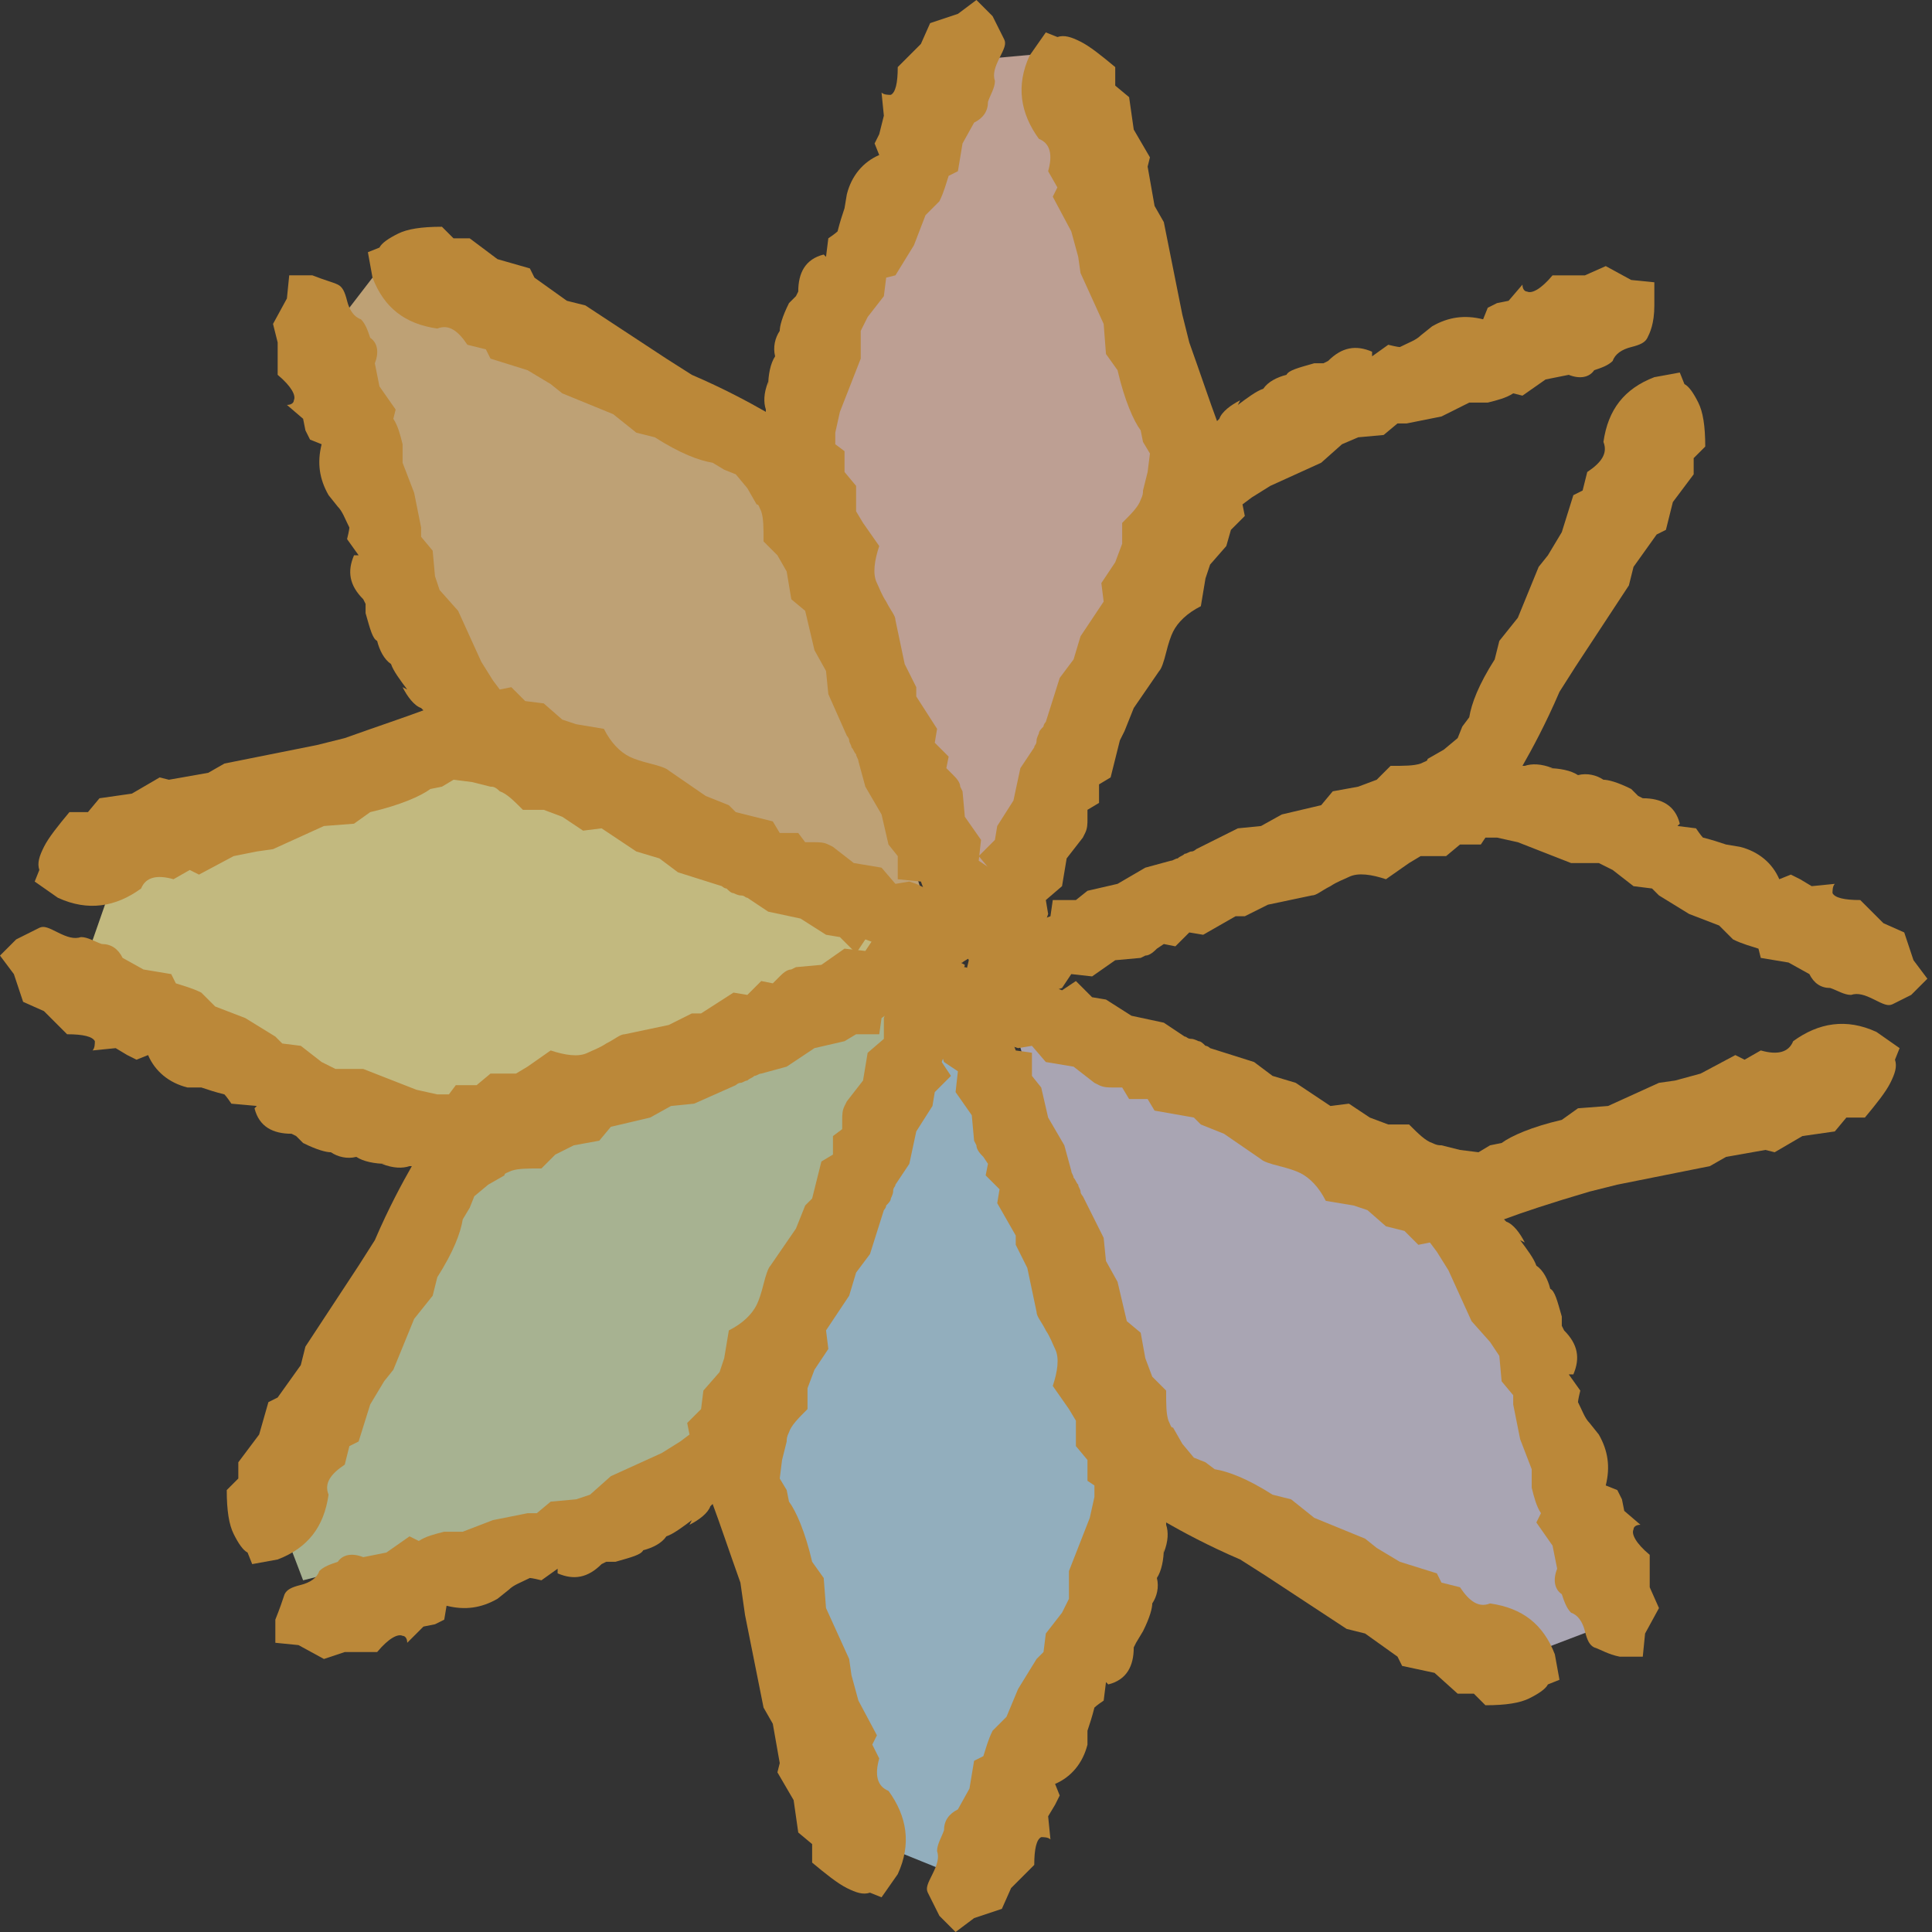
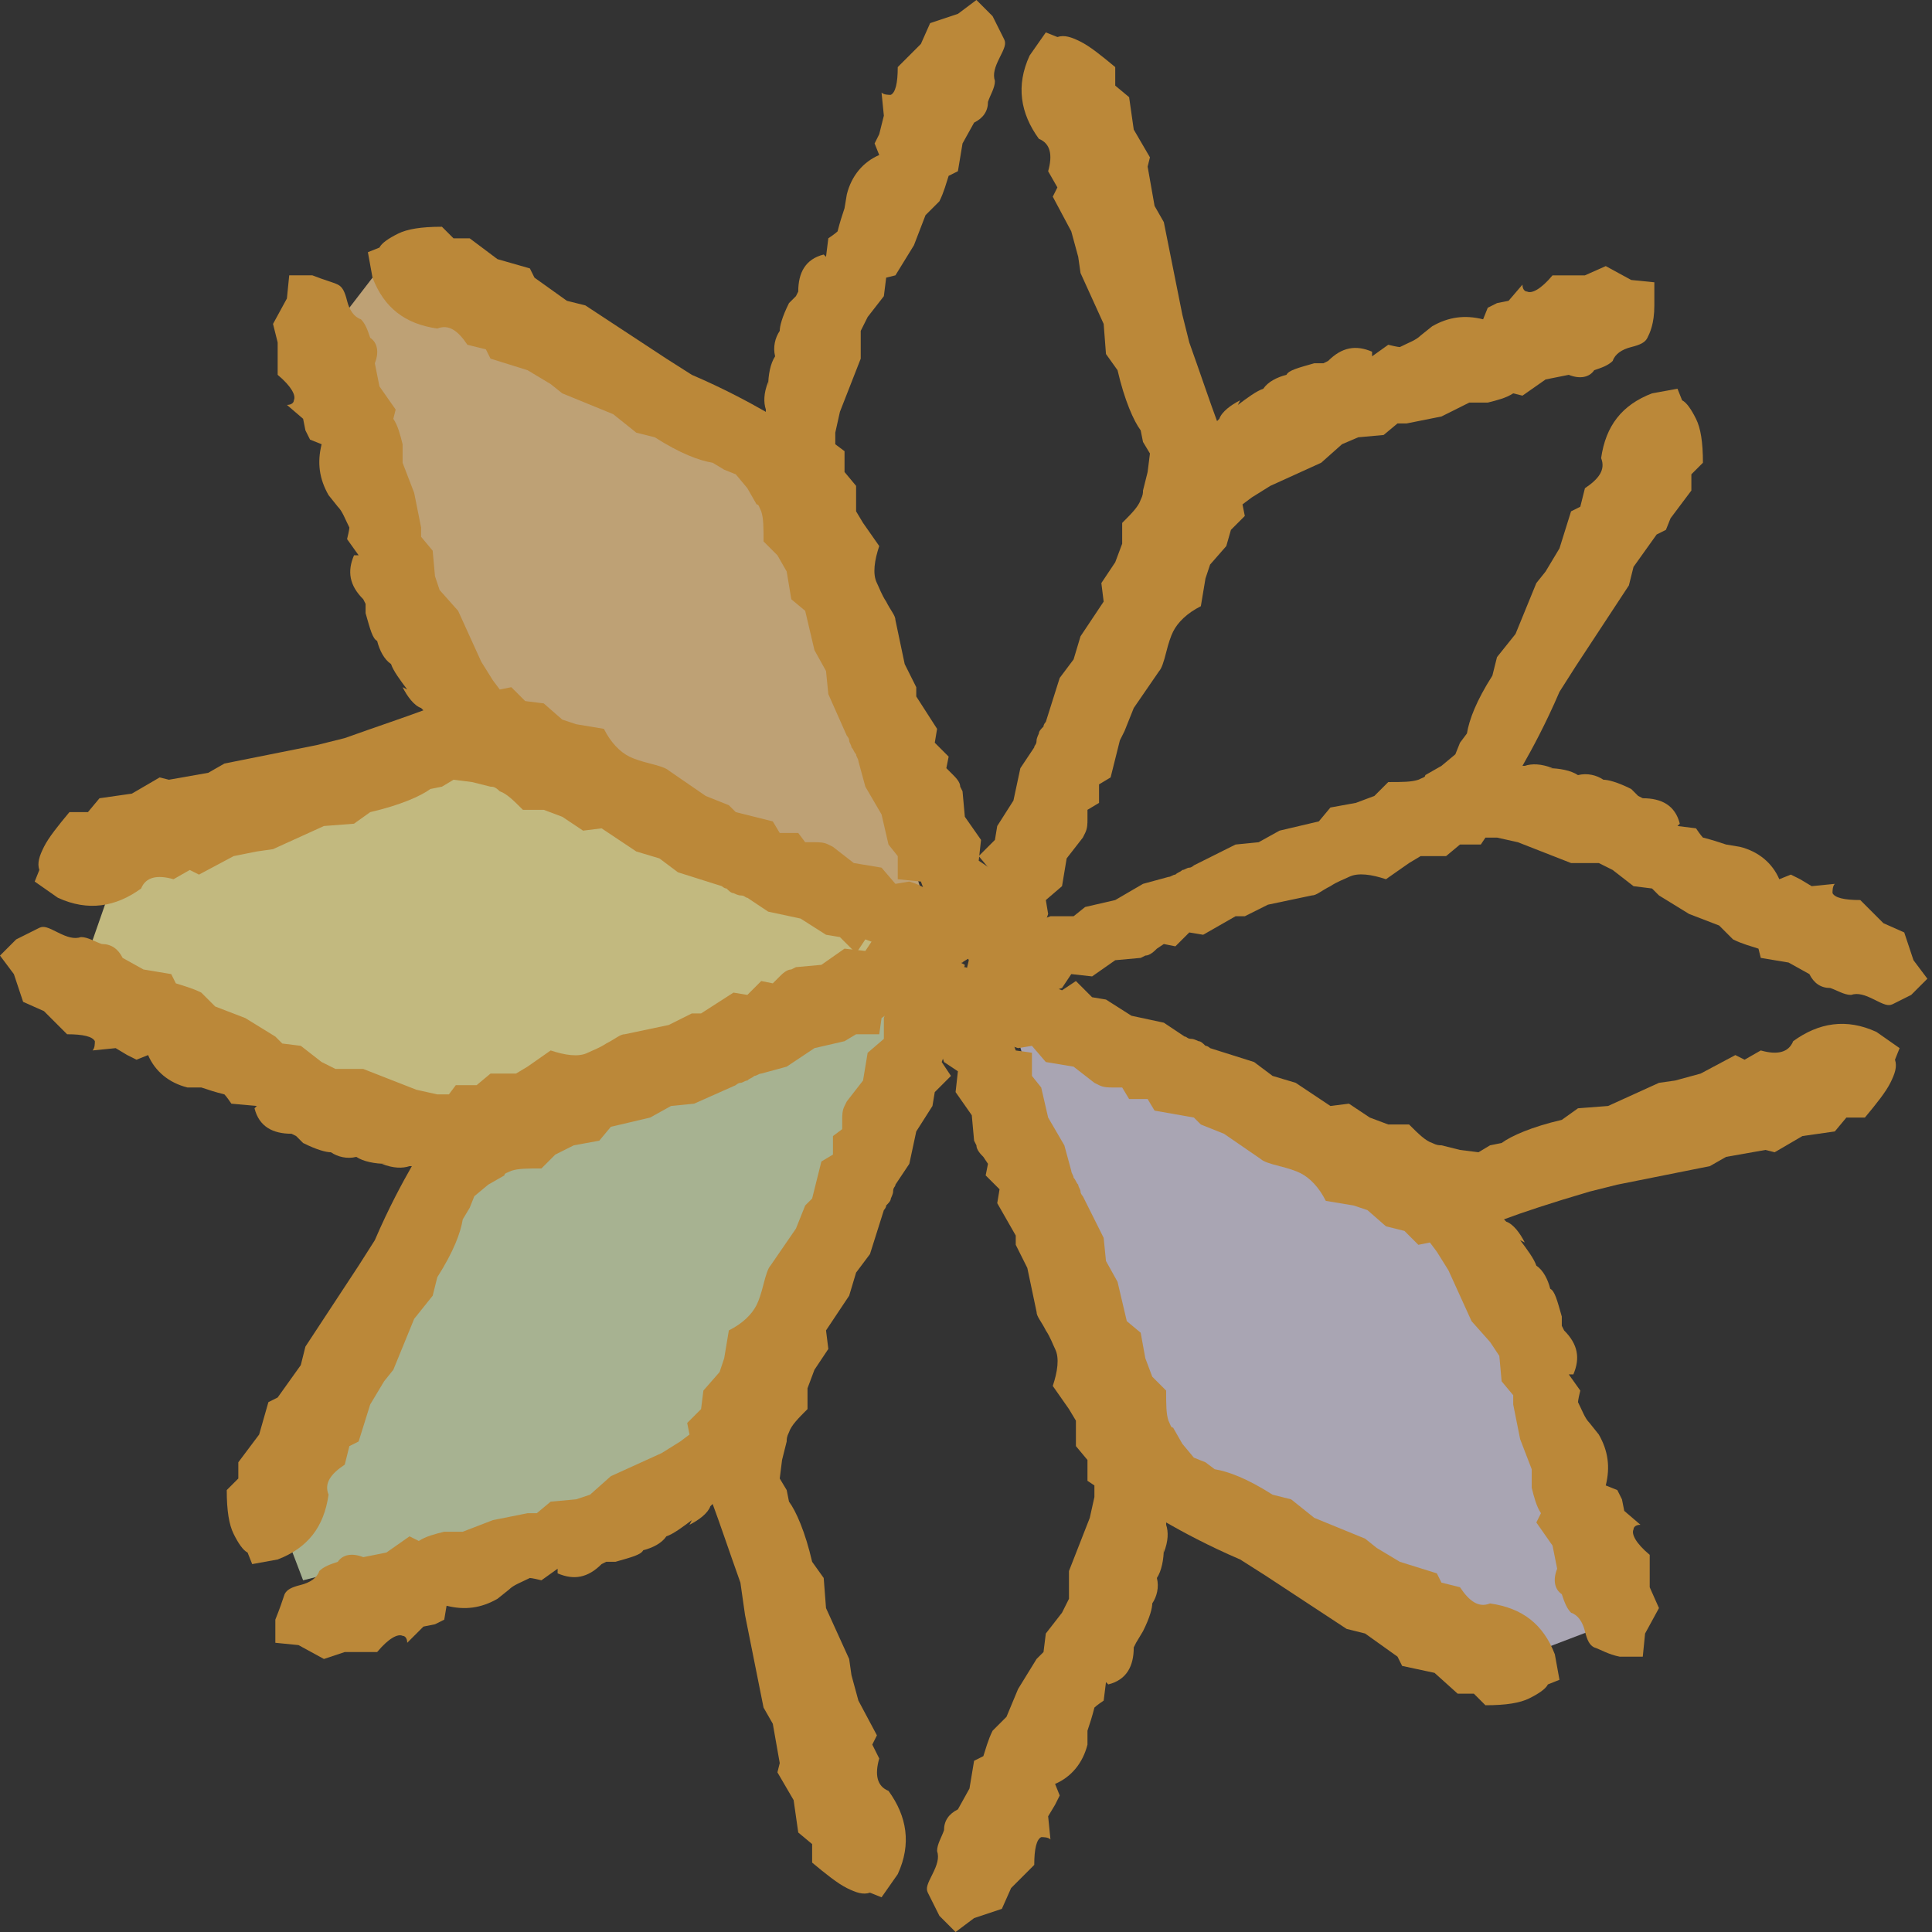
<svg xmlns="http://www.w3.org/2000/svg" version="1.1" id="レイヤー_1" x="0px" y="0px" viewBox="0 0 83.5 83.5" style="enable-background:new 0 0 83.5 83.5;" xml:space="preserve">
  <rect x="0" y="0" width="83.5" height="83.5" fill="#333333" stroke="none" />
  <style type="text/css">
	.st0{opacity:0.7;}
	.st1{fill:#FFF2A0;}
	.st2{fill:#BAE2F8;}
	.st3{fill:#DCD5E9;}
	.st4{fill:#D8E8B9;}
	.st5{fill:#F8CDBC;}
	.st6{fill:#FAD092;}
	.st7{fill:#F5AC3C;}
</style>
  <g class="st0">
    <polygon class="st1" points="5.2,37.2 21.7,31.7 40.4,40.3 19.6,49.7 3.7,41.5  " />
-     <polygon class="st2" points="37,79.3 32,62.7 41.2,44.2 49.9,65.3 41.2,81  " />
    <polygon class="st3" points="64.5,72.1 49.5,63.4 43.6,43.6 64.4,53.1 68.7,70.5  " />
    <polygon class="st4" points="11.5,64.1 20.1,49 39.8,43 30.5,63.9 13.1,68.3  " />
-     <polygon class="st5" points="42,2.6 34.4,19.7 42.6,39.5 52.7,19.4 45.3,2.3  " />
    <polygon class="st6" points="14.1,14.6 20.7,32 40.4,40.3 33.5,18.9 16.1,12  " />
    <g>
      <g>
        <path class="st7" d="M43.4,1.7c0.1,0.2,0,0.4-0.2,0.8c-0.2,0.4-0.3,0.7-0.2,1c0,0.3-0.2,0.6-0.3,0.9c0,0.4-0.2,0.7-0.6,0.9     l-0.5,0.9l-0.2,1.2L41,7.6c-0.1,0.3-0.2,0.7-0.4,1.1c-0.1,0.1-0.3,0.3-0.6,0.6l-0.5,1.3l-0.8,1.3L38.3,12l-0.1,0.8l-0.7,0.9     l-0.3,0.6l0,1.2l-0.9,2.3l-0.2,0.9l0,0.5l0.4,0.3l0,0.9l0.5,0.6l0,1.1l0.3,0.5l0.7,1c-0.2,0.6-0.3,1.2-0.1,1.6     c0.1,0.2,0.2,0.5,0.4,0.8c0.2,0.4,0.4,0.6,0.4,0.8l0.4,1.9l0.5,1l0,0.4l0.9,1.4l-0.1,0.6l0.6,0.6l-0.1,0.5l0.3,0.3     c0.1,0.1,0.3,0.3,0.3,0.5l0.1,0.2l0.1,1.1l0.7,1l-0.1,0.9l0.6,0.4l0.1,0.3c0.4,1.1,0.6,1.9,0.4,2.5c-0.1,0.6-0.6,1-1.4,1.3     l-1.1-1.8l-0.8-1l-0.3-0.8L38.8,38l0-1l-0.4-0.5l-0.3-1.3L37.4,34l-0.3-1.1c0-0.1-0.1-0.2-0.1-0.3c-0.1-0.1-0.1-0.2-0.2-0.3     c0-0.1-0.1-0.2-0.1-0.3c0-0.1-0.1-0.2-0.1-0.2L35.8,30l-0.1-1l-0.5-0.9l-0.4-1.7l-0.6-0.5L34,24.7L33.6,24L33,23.4     c0-0.6,0-1-0.1-1.3c-0.1-0.2-0.1-0.3-0.2-0.3l-0.4-0.7l-0.5-0.6l-0.5-0.2L30.8,20c-0.6-0.1-1.4-0.4-2.5-1.1l-0.8-0.2l-1-0.8     l-2.2-0.9l-0.5-0.4l-1-0.6l-1.6-0.5L21,15.1l-0.8-0.2c-0.4-0.6-0.8-0.9-1.3-0.7c-1.4-0.2-2.3-0.9-2.8-2.2l-0.2-1.1l0.5-0.2     c0.1-0.2,0.4-0.4,0.8-0.6c0.4-0.2,1-0.3,1.9-0.3l0.5,0.5l0.7,0l1.2,0.9l1.4,0.4l0.2,0.4l1.4,1l0.8,0.2l3.5,2.3l1.1,0.7     c1.4,0.6,2.5,1.2,3.2,1.6l0-0.1c-0.1-0.3-0.1-0.7,0.1-1.2l0,0.2c0-0.5,0.1-1,0.3-1.3c-0.1-0.4,0-0.8,0.2-1.1     c0-0.2,0.1-0.6,0.4-1.2l0.3-0.3l0.1-0.2c0-0.8,0.3-1.4,1.1-1.6l0.1,0.1l0.1-0.8c0.3-0.2,0.4-0.3,0.4-0.3c0.1-0.4,0.2-0.7,0.3-1     l0.1-0.6c0.2-0.8,0.7-1.4,1.4-1.7l-0.2-0.5l0.2-0.4L38.2,5l-0.1-1c0.1,0.1,0.3,0.1,0.4,0.1c0.2-0.1,0.3-0.5,0.3-1.2l1-1l0.4-0.9     l1.2-0.4L42.2,0l0.7,0.7C43.1,1.1,43.3,1.5,43.4,1.7z" />
      </g>
    </g>
    <g>
      <g>
        <path class="st7" d="M14.6,12.3c0.2,0.1,0.3,0.3,0.4,0.7c0.1,0.4,0.3,0.7,0.6,0.8c0.2,0.2,0.3,0.5,0.4,0.8     c0.3,0.2,0.4,0.6,0.2,1.1l0.2,1l0.7,1L17,18.1c0.2,0.3,0.3,0.7,0.4,1.1c0,0.1,0,0.4,0,0.8l0.5,1.3l0.3,1.5l0,0.4l0.5,0.6l0.1,1.1     l0.2,0.6l0.8,0.9l1,2.2l0.5,0.8l0.3,0.4l0.5-0.1l0.6,0.6l0.8,0.1l0.8,0.7l0.6,0.2l1.2,0.2c0.3,0.6,0.7,1,1.1,1.2     c0.2,0.1,0.5,0.2,0.9,0.3c0.4,0.1,0.7,0.2,0.8,0.3l1.6,1.1l1,0.4l0.3,0.3l1.6,0.4l0.3,0.5l0.8,0l0.3,0.4l0.4,0     c0.2,0,0.4,0,0.6,0.1l0.2,0.1l0.9,0.7l1.2,0.2l0.6,0.7l0.6-0.1l0.3,0.1c1.1,0.5,1.8,1,2.1,1.5c0.3,0.5,0.3,1.2-0.1,1.9l-2.1-0.5     l-1.3-0.2l-0.8-0.3L37,41.2l-0.7-0.7l-0.6-0.1l-1.1-0.7l-1.4-0.3l-0.9-0.6c-0.1,0-0.1-0.1-0.3-0.1c-0.1,0-0.3-0.1-0.3-0.1     c-0.1,0-0.2-0.1-0.3-0.2c-0.1,0-0.2-0.1-0.2-0.1l-1.9-0.6l-0.8-0.6l-1-0.3l-1.5-1l-0.8,0.1l-0.9-0.6l-0.8-0.3l-0.9,0     c-0.4-0.4-0.7-0.7-1-0.8C21.4,34,21.3,34,21.2,34l-0.8-0.2l-0.8-0.1l-0.5,0.3l-0.5,0.1c-0.4,0.3-1.3,0.7-2.6,1l-0.7,0.5l-1.3,0.1     l-2.2,1l-0.7,0.1L10.1,37l-1.5,0.8l-0.4-0.2L7.5,38c-0.7-0.2-1.2-0.1-1.4,0.4c-1.1,0.8-2.3,1-3.6,0.4l-1-0.7l0.2-0.5     c-0.1-0.3,0-0.6,0.2-1c0.2-0.4,0.6-0.9,1.1-1.5l0.8,0l0.5-0.6l1.4-0.2l1.2-0.7l0.4,0.1l1.7-0.3l0.7-0.4l4-0.8l1.2-0.3     c1.4-0.5,2.6-0.9,3.4-1.2l-0.1-0.1c-0.3-0.1-0.6-0.5-0.8-0.9l0.2,0.1c-0.3-0.4-0.6-0.8-0.7-1.1c-0.3-0.2-0.5-0.6-0.6-1     c-0.2-0.1-0.3-0.5-0.5-1.2l0-0.4l-0.1-0.2c-0.6-0.6-0.7-1.2-0.4-1.9l0.2,0l-0.5-0.7c0.1-0.4,0.1-0.5,0.1-0.5     c-0.2-0.4-0.3-0.7-0.5-0.9l-0.4-0.5c-0.4-0.7-0.5-1.4-0.3-2.2l-0.5-0.2l-0.2-0.4l-0.1-0.5l-0.7-0.6c0.2,0,0.3-0.1,0.3-0.2     c0.1-0.2-0.1-0.6-0.7-1.1l0-1.4L11.8,14l0.6-1.1l0.1-1l1,0C14,12.1,14.4,12.2,14.6,12.3z" />
      </g>
    </g>
    <g>
      <g>
        <path class="st7" d="M1.7,40.1c0.2-0.1,0.4,0,0.8,0.2c0.4,0.2,0.7,0.3,1,0.2c0.3,0,0.6,0.2,0.9,0.3c0.4,0,0.7,0.2,0.9,0.6     l0.9,0.5l1.2,0.2l0.2,0.4c0.3,0.1,0.7,0.2,1.1,0.4c0.1,0.1,0.3,0.3,0.6,0.6l1.3,0.5l1.3,0.8l0.3,0.3l0.8,0.1l0.9,0.7l0.6,0.3     l1.2,0l2.3,0.9l0.9,0.2l0.5,0l0.3-0.4l0.9,0l0.6-0.5l1.1,0l0.5-0.3l1-0.7c0.6,0.2,1.2,0.3,1.6,0.1c0.2-0.1,0.5-0.2,0.8-0.4     c0.4-0.2,0.6-0.4,0.8-0.4l1.9-0.4l1-0.5l0.4,0l1.4-0.9l0.6,0.1l0.6-0.6l0.5,0.1l0.3-0.3c0.1-0.1,0.3-0.3,0.5-0.3l0.2-0.1l1.1-0.1     l1-0.7l0.9,0.1l0.4-0.6l0.3-0.1c1.1-0.4,1.9-0.6,2.5-0.4c0.6,0.1,1,0.6,1.3,1.4l-1.8,1.1l-1,0.8L38.1,44L38,44.7l-1,0L36.5,45     l-1.3,0.3L34,46.1l-1.1,0.3c-0.1,0-0.2,0.1-0.3,0.1c-0.1,0.1-0.2,0.1-0.3,0.2c-0.1,0-0.2,0.1-0.3,0.1c-0.1,0-0.2,0.1-0.2,0.1     L30,47.7l-1,0.1l-0.9,0.5l-1.7,0.4l-0.5,0.6l-1.1,0.2L24,49.9l-0.6,0.6c-0.6,0-1,0-1.3,0.1c-0.2,0.1-0.3,0.1-0.3,0.2l-0.7,0.4     l-0.6,0.5l-0.2,0.5L20,52.7c-0.1,0.6-0.4,1.4-1.1,2.5l-0.2,0.8l-0.8,1l-0.9,2.2l-0.4,0.5l-0.6,1l-0.5,1.6l-0.4,0.2l-0.2,0.8     c-0.6,0.4-0.9,0.8-0.7,1.3c-0.2,1.4-0.9,2.3-2.2,2.8l-1.1,0.2l-0.2-0.5c-0.2-0.1-0.4-0.4-0.6-0.8c-0.2-0.4-0.3-1-0.3-1.9l0.5-0.5     l0-0.7l0.9-1.2l0.4-1.4l0.4-0.2l1-1.4l0.2-0.8l2.3-3.5l0.7-1.1c0.6-1.4,1.2-2.5,1.6-3.2l-0.1,0c-0.3,0.1-0.7,0.1-1.2-0.1l0.2,0     c-0.5,0-1-0.1-1.3-0.3c-0.4,0.1-0.8,0-1.1-0.2c-0.2,0-0.6-0.1-1.2-0.4l-0.3-0.3l-0.2-0.1c-0.8,0-1.4-0.3-1.6-1.1l0.1-0.1L10,47.7     c-0.2-0.3-0.3-0.4-0.3-0.4c-0.4-0.1-0.7-0.2-1-0.3L8.1,47c-0.8-0.2-1.4-0.7-1.7-1.4l-0.5,0.2l-0.4-0.2L5,45.3l-1,0.1     c0.1-0.1,0.1-0.3,0.1-0.4c-0.1-0.2-0.5-0.3-1.2-0.3l-1-1l-0.9-0.4l-0.4-1.2L0,41.3l0.7-0.7C1.1,40.4,1.5,40.2,1.7,40.1z" />
      </g>
    </g>
    <g>
      <g>
        <path class="st7" d="M12.3,68.9c0.1-0.2,0.3-0.3,0.7-0.4c0.4-0.1,0.7-0.3,0.8-0.6c0.2-0.2,0.5-0.3,0.8-0.4     c0.2-0.3,0.6-0.4,1.1-0.2l1-0.2l1-0.7l0.4,0.2c0.3-0.2,0.7-0.3,1.1-0.4c0.1,0,0.4,0,0.8,0l1.3-0.5l1.5-0.3l0.4,0l0.6-0.5l1.1-0.1     l0.6-0.2l0.9-0.8l2.2-1l0.8-0.5l0.4-0.3l-0.1-0.5l0.6-0.6l0.1-0.8l0.7-0.8l0.2-0.6l0.2-1.2c0.6-0.3,1-0.7,1.2-1.1     c0.1-0.2,0.2-0.5,0.3-0.9c0.1-0.4,0.2-0.7,0.3-0.8l1.1-1.6l0.4-1l0.3-0.3l0.4-1.6l0.5-0.3l0-0.8l0.4-0.3l0-0.4     c0-0.2,0-0.4,0.1-0.6l0.1-0.2l0.7-0.9l0.2-1.2l0.7-0.6L38.2,44l0.1-0.3c0.5-1.1,1-1.8,1.5-2.1c0.5-0.3,1.2-0.3,1.9,0.1l-0.5,2.1     l-0.2,1.3l-0.3,0.8l0.4,0.6l-0.7,0.7l-0.1,0.6l-0.7,1.1l-0.3,1.4l-0.6,0.9c0,0.1-0.1,0.1-0.1,0.3c0,0.1-0.1,0.3-0.1,0.3     c0,0.1-0.1,0.2-0.2,0.3c0,0.1-0.1,0.2-0.1,0.2l-0.6,1.9l-0.6,0.8l-0.3,1l-1,1.5l0.1,0.8l-0.6,0.9l-0.3,0.8l0,0.9     c-0.4,0.4-0.7,0.7-0.8,1C34,62.1,34,62.2,34,62.3l-0.2,0.8l-0.1,0.8l0.3,0.5l0.1,0.5c0.3,0.4,0.7,1.3,1,2.6l0.5,0.7l0.1,1.3     l1,2.2l0.1,0.7l0.3,1.1l0.8,1.5l-0.2,0.4L38,76c-0.2,0.7-0.1,1.2,0.4,1.4c0.8,1.1,1,2.3,0.4,3.6l-0.7,1l-0.5-0.2     c-0.3,0.1-0.6,0-1-0.2c-0.4-0.2-0.9-0.6-1.5-1.1l0-0.8l-0.6-0.5l-0.2-1.4l-0.7-1.2l0.1-0.4l-0.3-1.7l-0.4-0.7l-0.8-4L32,68.4     c-0.5-1.4-0.9-2.6-1.2-3.4l-0.1,0.1c-0.1,0.3-0.5,0.6-0.9,0.8l0.1-0.2c-0.4,0.3-0.8,0.6-1.1,0.7c-0.2,0.3-0.6,0.5-1,0.6     c-0.1,0.2-0.5,0.3-1.2,0.5l-0.4,0l-0.2,0.1c-0.6,0.6-1.2,0.7-1.9,0.4l0-0.2l-0.7,0.5c-0.4-0.1-0.5-0.1-0.5-0.1     c-0.4,0.2-0.7,0.3-0.9,0.5l-0.5,0.4c-0.7,0.4-1.4,0.5-2.2,0.3L19.2,70l-0.4,0.2l-0.5,0.1L17.6,71c0-0.2-0.1-0.3-0.2-0.3     c-0.2-0.1-0.6,0.1-1.1,0.7l-1.4,0L14,71.7l-1.1-0.6l-1-0.1l0-1C12.1,69.5,12.2,69.2,12.3,68.9z" />
      </g>
    </g>
    <g>
      <g>
        <path class="st7" d="M40.1,81.8c-0.1-0.2,0-0.4,0.2-0.8c0.2-0.4,0.3-0.7,0.2-1c0-0.3,0.2-0.6,0.3-0.9c0-0.4,0.2-0.7,0.6-0.9     l0.5-0.9l0.2-1.2l0.4-0.2c0.1-0.3,0.2-0.7,0.4-1.1c0.1-0.1,0.3-0.3,0.6-0.6L44,73l0.8-1.3l0.3-0.3l0.1-0.8l0.7-0.9l0.3-0.6l0-1.2     l0.9-2.3l0.2-0.9l0-0.5L47,64l0-0.9l-0.5-0.6l0-1.1l-0.3-0.5l-0.7-1c0.2-0.6,0.3-1.2,0.1-1.6c-0.1-0.2-0.2-0.5-0.4-0.8     c-0.2-0.4-0.4-0.6-0.4-0.8l-0.4-1.9l-0.5-1l0-0.4L43.1,52l0.1-0.6l-0.6-0.6l0.1-0.5L42.5,50c-0.1-0.1-0.3-0.3-0.3-0.5l-0.1-0.2     L42,48.2l-0.7-1l0.1-0.9l-0.6-0.4l-0.1-0.3c-0.4-1.1-0.6-1.9-0.4-2.5c0.1-0.6,0.6-1,1.4-1.3l1.1,1.8l0.8,1l0.3,0.8l0.7,0.1l0,1     L45,47l0.3,1.3l0.7,1.2l0.3,1.1c0,0.1,0.1,0.2,0.1,0.3c0.1,0.1,0.1,0.2,0.2,0.3c0,0.1,0.1,0.2,0.1,0.3c0,0.1,0.1,0.2,0.1,0.2     l0.9,1.8l0.1,1l0.5,0.9l0.4,1.7l0.6,0.5l0.2,1.1l0.3,0.8l0.6,0.6c0,0.6,0,1,0.1,1.3c0.1,0.2,0.1,0.3,0.2,0.3l0.4,0.7l0.5,0.6     l0.5,0.2l0.4,0.3c0.6,0.1,1.4,0.4,2.5,1.1l0.8,0.2l1,0.8l2.2,0.9l0.5,0.4l1,0.6l1.6,0.5l0.2,0.4l0.8,0.2c0.4,0.6,0.8,0.9,1.3,0.7     c1.4,0.2,2.3,0.9,2.8,2.2l0.2,1.1l-0.5,0.2c-0.1,0.2-0.4,0.4-0.8,0.6c-0.4,0.2-1,0.3-1.9,0.3l-0.5-0.5l-0.7,0L62,72.3L60.6,72     l-0.2-0.4l-1.4-1l-0.8-0.2l-3.5-2.3l-1.1-0.7c-1.4-0.6-2.5-1.2-3.2-1.6l0,0.1c0.1,0.3,0.1,0.7-0.1,1.2l0-0.2c0,0.5-0.1,1-0.3,1.3     c0.1,0.4,0,0.8-0.2,1.1c0,0.2-0.1,0.6-0.4,1.2L49.1,71l-0.1,0.2c0,0.8-0.3,1.4-1.1,1.6l-0.1-0.1l-0.1,0.8     c-0.3,0.2-0.4,0.3-0.4,0.3c-0.1,0.4-0.2,0.7-0.3,1L47,75.4c-0.2,0.8-0.7,1.4-1.4,1.7l0.2,0.5l-0.2,0.4l-0.3,0.5l0.1,1     c-0.1-0.1-0.3-0.1-0.4-0.1c-0.2,0.1-0.3,0.5-0.3,1.2l-1,1l-0.4,0.9l-1.2,0.4l-0.8,0.6l-0.7-0.7C40.4,82.4,40.2,82,40.1,81.8z" />
      </g>
    </g>
    <g>
      <g>
        <path class="st7" d="M68.9,71.2c-0.2-0.1-0.3-0.3-0.4-0.7c-0.1-0.4-0.3-0.7-0.6-0.8c-0.2-0.2-0.3-0.5-0.4-0.8     c-0.3-0.2-0.4-0.6-0.2-1.1l-0.2-1l-0.7-1l0.2-0.4c-0.2-0.3-0.3-0.7-0.4-1.1c0-0.1,0-0.4,0-0.8l-0.5-1.3l-0.3-1.5l0-0.4l-0.5-0.6     l-0.1-1.1L64.4,58l-0.8-0.9l-1-2.2l-0.5-0.8l-0.3-0.4l-0.5,0.1l-0.6-0.6L59.9,53l-0.8-0.7l-0.6-0.2l-1.2-0.2     c-0.3-0.6-0.7-1-1.1-1.2c-0.2-0.1-0.5-0.2-0.9-0.3c-0.4-0.1-0.7-0.2-0.8-0.3l-1.6-1.1l-1-0.4l-0.3-0.3L49.9,48l-0.3-0.5l-0.8,0     L48.5,47l-0.4,0c-0.2,0-0.4,0-0.6-0.1l-0.2-0.1l-0.9-0.7l-1.2-0.2l-0.6-0.7L44,45.3l-0.3-0.1c-1.1-0.5-1.8-1-2.1-1.5     c-0.3-0.5-0.3-1.2,0.1-1.9l2.1,0.5l1.3,0.2l0.8,0.3l0.6-0.4l0.7,0.7l0.6,0.1l1.1,0.7l1.4,0.3l0.9,0.6c0.1,0,0.1,0.1,0.3,0.1     c0.1,0,0.3,0.1,0.3,0.1c0.1,0,0.2,0.1,0.3,0.2c0.1,0,0.2,0.1,0.2,0.1l1.9,0.6l0.8,0.6l1,0.3l1.5,1l0.8-0.1l0.9,0.6l0.8,0.3l0.9,0     c0.4,0.4,0.7,0.7,1,0.8c0.2,0.1,0.3,0.1,0.4,0.1l0.8,0.2l0.8,0.1l0.5-0.3l0.5-0.1c0.4-0.3,1.3-0.7,2.6-1l0.7-0.5l1.3-0.1l2.2-1     l0.7-0.1l1.1-0.3l1.5-0.8l0.4,0.2l0.7-0.4c0.7,0.2,1.2,0.1,1.4-0.4c1.1-0.8,2.3-1,3.6-0.4l1,0.7l-0.2,0.5c0.1,0.3,0,0.6-0.2,1     c-0.2,0.4-0.6,0.9-1.1,1.5l-0.8,0l-0.5,0.6l-1.4,0.2l-1.2,0.7l-0.4-0.1l-1.7,0.3l-0.7,0.4l-4,0.8l-1.2,0.3     C67,52,65.8,52.4,65,52.7l0.1,0.1c0.3,0.1,0.6,0.5,0.8,0.9l-0.2-0.1c0.3,0.4,0.6,0.8,0.7,1.1c0.3,0.2,0.5,0.6,0.6,1     c0.2,0.1,0.3,0.5,0.5,1.2l0,0.4l0.1,0.2c0.6,0.6,0.7,1.2,0.4,1.9l-0.2,0l0.5,0.7c-0.1,0.4-0.1,0.5-0.1,0.5     c0.2,0.4,0.3,0.7,0.5,0.9l0.4,0.5c0.4,0.7,0.5,1.4,0.3,2.2l0.5,0.2l0.2,0.4l0.1,0.5l0.7,0.6c-0.2,0-0.3,0.1-0.3,0.2     c-0.1,0.2,0.1,0.6,0.7,1.1l0,1.4l0.4,0.9l-0.6,1.1l-0.1,1l-1,0C69.5,71.5,69.2,71.3,68.9,71.2z" />
      </g>
    </g>
    <g>
      <g>
-         <path class="st7" d="M81.8,43.4c-0.2,0.1-0.4,0-0.8-0.2c-0.4-0.2-0.7-0.3-1-0.2c-0.3,0-0.6-0.2-0.9-0.3c-0.4,0-0.7-0.2-0.9-0.6     l-0.9-0.5l-1.2-0.2L76,41c-0.3-0.1-0.7-0.2-1.1-0.4c-0.1-0.1-0.3-0.3-0.6-0.6L73,39.5l-1.3-0.8l-0.3-0.3l-0.8-0.1l-0.9-0.7     l-0.6-0.3l-1.2,0l-2.3-0.9l-0.9-0.2l-0.5,0L64,36.5l-0.9,0l-0.6,0.5l-1.1,0l-0.5,0.3l-1,0.7c-0.6-0.2-1.2-0.3-1.6-0.1     c-0.2,0.1-0.5,0.2-0.8,0.4c-0.4,0.2-0.6,0.4-0.8,0.4l-1.9,0.4l-1,0.5l-0.4,0L52,40.4l-0.6-0.1l-0.6,0.6l-0.5-0.1L50,41     c-0.1,0.1-0.3,0.3-0.5,0.3l-0.2,0.1l-1.1,0.1l-1,0.7l-0.9-0.1l-0.4,0.6l-0.3,0.1c-1.1,0.4-1.9,0.6-2.5,0.4     c-0.6-0.1-1-0.6-1.3-1.4l1.8-1.1l1-0.8l0.8-0.3l0.1-0.7l1,0l0.5-0.4l1.3-0.3l1.2-0.7l1.1-0.3c0.1,0,0.2-0.1,0.3-0.1     c0.1-0.1,0.2-0.1,0.3-0.2c0.1,0,0.2-0.1,0.3-0.1c0.1,0,0.2-0.1,0.2-0.1l1.8-0.9l1-0.1l0.9-0.5l1.7-0.4l0.5-0.6l1.1-0.2l0.8-0.3     l0.6-0.6c0.6,0,1,0,1.3-0.1c0.2-0.1,0.3-0.1,0.3-0.2l0.7-0.4l0.6-0.5l0.2-0.5l0.3-0.4c0.1-0.6,0.4-1.4,1.1-2.5l0.2-0.8l0.8-1     l0.9-2.2l0.4-0.5l0.6-1l0.5-1.6l0.4-0.2l0.2-0.8c0.6-0.4,0.9-0.8,0.7-1.3c0.2-1.4,0.9-2.3,2.2-2.8l1.1-0.2l0.2,0.5     c0.2,0.1,0.4,0.4,0.6,0.8c0.2,0.4,0.3,1,0.3,1.9l-0.5,0.5l0,0.7l-0.9,1.2L72,22.9l-0.4,0.2l-1,1.4l-0.2,0.8l-2.3,3.5l-0.7,1.1     c-0.6,1.4-1.2,2.5-1.6,3.2l0.1,0c0.3-0.1,0.7-0.1,1.2,0.1l-0.2,0c0.5,0,1,0.1,1.3,0.3c0.4-0.1,0.8,0,1.1,0.2     c0.2,0,0.6,0.1,1.2,0.4l0.3,0.3l0.2,0.1c0.8,0,1.4,0.3,1.6,1.1l-0.1,0.1l0.8,0.1c0.2,0.3,0.3,0.4,0.3,0.4c0.4,0.1,0.7,0.2,1,0.3     l0.6,0.1c0.8,0.2,1.4,0.7,1.7,1.4l0.5-0.2l0.4,0.2l0.5,0.3l1-0.1c-0.1,0.1-0.1,0.3-0.1,0.4c0.1,0.2,0.5,0.3,1.2,0.3l1,1l0.9,0.4     l0.4,1.2l0.6,0.8l-0.7,0.7C82.4,43.1,82,43.3,81.8,43.4z" />
+         <path class="st7" d="M81.8,43.4c-0.2,0.1-0.4,0-0.8-0.2c-0.4-0.2-0.7-0.3-1-0.2c-0.3,0-0.6-0.2-0.9-0.3c-0.4,0-0.7-0.2-0.9-0.6     l-0.9-0.5l-1.2-0.2L76,41c-0.3-0.1-0.7-0.2-1.1-0.4c-0.1-0.1-0.3-0.3-0.6-0.6L73,39.5l-1.3-0.8l-0.3-0.3l-0.8-0.1l-0.9-0.7     l-0.6-0.3l-1.2,0l-2.3-0.9l-0.9-0.2l-0.5,0L64,36.5l-0.9,0l-0.6,0.5l-1.1,0l-0.5,0.3l-1,0.7c-0.6-0.2-1.2-0.3-1.6-0.1     c-0.2,0.1-0.5,0.2-0.8,0.4c-0.4,0.2-0.6,0.4-0.8,0.4l-1.9,0.4l-1,0.5l-0.4,0L52,40.4l-0.6-0.1l-0.6,0.6l-0.5-0.1L50,41     c-0.1,0.1-0.3,0.3-0.5,0.3l-0.2,0.1l-1.1,0.1l-1,0.7l-0.9-0.1l-0.4,0.6l-0.3,0.1c-1.1,0.4-1.9,0.6-2.5,0.4     c-0.6-0.1-1-0.6-1.3-1.4l1.8-1.1l1-0.8l0.8-0.3l1,0l0.5-0.4l1.3-0.3l1.2-0.7l1.1-0.3c0.1,0,0.2-0.1,0.3-0.1     c0.1-0.1,0.2-0.1,0.3-0.2c0.1,0,0.2-0.1,0.3-0.1c0.1,0,0.2-0.1,0.2-0.1l1.8-0.9l1-0.1l0.9-0.5l1.7-0.4l0.5-0.6l1.1-0.2l0.8-0.3     l0.6-0.6c0.6,0,1,0,1.3-0.1c0.2-0.1,0.3-0.1,0.3-0.2l0.7-0.4l0.6-0.5l0.2-0.5l0.3-0.4c0.1-0.6,0.4-1.4,1.1-2.5l0.2-0.8l0.8-1     l0.9-2.2l0.4-0.5l0.6-1l0.5-1.6l0.4-0.2l0.2-0.8c0.6-0.4,0.9-0.8,0.7-1.3c0.2-1.4,0.9-2.3,2.2-2.8l1.1-0.2l0.2,0.5     c0.2,0.1,0.4,0.4,0.6,0.8c0.2,0.4,0.3,1,0.3,1.9l-0.5,0.5l0,0.7l-0.9,1.2L72,22.9l-0.4,0.2l-1,1.4l-0.2,0.8l-2.3,3.5l-0.7,1.1     c-0.6,1.4-1.2,2.5-1.6,3.2l0.1,0c0.3-0.1,0.7-0.1,1.2,0.1l-0.2,0c0.5,0,1,0.1,1.3,0.3c0.4-0.1,0.8,0,1.1,0.2     c0.2,0,0.6,0.1,1.2,0.4l0.3,0.3l0.2,0.1c0.8,0,1.4,0.3,1.6,1.1l-0.1,0.1l0.8,0.1c0.2,0.3,0.3,0.4,0.3,0.4c0.4,0.1,0.7,0.2,1,0.3     l0.6,0.1c0.8,0.2,1.4,0.7,1.7,1.4l0.5-0.2l0.4,0.2l0.5,0.3l1-0.1c-0.1,0.1-0.1,0.3-0.1,0.4c0.1,0.2,0.5,0.3,1.2,0.3l1,1l0.9,0.4     l0.4,1.2l0.6,0.8l-0.7,0.7C82.4,43.1,82,43.3,81.8,43.4z" />
      </g>
    </g>
    <g>
      <g>
        <path class="st7" d="M71.2,14.6c-0.1,0.2-0.3,0.3-0.7,0.4c-0.4,0.1-0.7,0.3-0.8,0.6c-0.2,0.2-0.5,0.3-0.8,0.4     c-0.2,0.3-0.6,0.4-1.1,0.2l-1,0.2l-1,0.7L65.4,17c-0.3,0.2-0.7,0.3-1.1,0.4c-0.1,0-0.4,0-0.8,0L62.3,18l-1.5,0.3l-0.4,0l-0.6,0.5     l-1.1,0.1L58,19.2L57.1,20l-2.2,1l-0.8,0.5l-0.4,0.3l0.1,0.5l-0.6,0.6L53,23.6l-0.7,0.8L52.1,25l-0.2,1.2c-0.6,0.3-1,0.7-1.2,1.1     c-0.1,0.2-0.2,0.5-0.3,0.9c-0.1,0.4-0.2,0.7-0.3,0.8l-1.1,1.6l-0.4,1L48.4,32L48,33.6l-0.5,0.3l0,0.8L47,35l0,0.4     c0,0.2,0,0.4-0.1,0.6l-0.1,0.2l-0.7,0.9l-0.2,1.2l-0.7,0.6l0.1,0.6l-0.1,0.3c-0.5,1.1-1,1.8-1.5,2.1c-0.5,0.3-1.2,0.3-1.9-0.1     l0.5-2.1l0.2-1.3l0.3-0.8L42.3,37l0.7-0.7l0.1-0.6l0.7-1.1l0.3-1.4l0.6-0.9c0-0.1,0.1-0.1,0.1-0.3c0-0.1,0.1-0.3,0.1-0.3     c0-0.1,0.1-0.2,0.2-0.3c0-0.1,0.1-0.2,0.1-0.2l0.6-1.9l0.6-0.8l0.3-1l1-1.5l-0.1-0.8l0.6-0.9l0.3-0.8l0-0.9     c0.4-0.4,0.7-0.7,0.8-1c0.1-0.2,0.1-0.3,0.1-0.4l0.2-0.8l0.1-0.8l-0.3-0.5l-0.1-0.5c-0.3-0.4-0.7-1.3-1-2.6l-0.5-0.7l-0.1-1.3     l-1-2.2l-0.1-0.7l-0.3-1.1l-0.8-1.5l0.2-0.4l-0.4-0.7c0.2-0.7,0.1-1.2-0.4-1.4c-0.8-1.1-1-2.3-0.4-3.6l0.7-1l0.5,0.2     c0.3-0.1,0.6,0,1,0.2c0.4,0.2,0.9,0.6,1.5,1.1l0,0.8l0.6,0.5l0.2,1.4l0.7,1.2l-0.1,0.4l0.3,1.7l0.4,0.7l0.8,4l0.3,1.2     c0.5,1.4,0.9,2.6,1.2,3.4l0.1-0.1c0.1-0.3,0.5-0.6,0.9-0.8l-0.1,0.2c0.4-0.3,0.8-0.6,1.1-0.7c0.2-0.3,0.6-0.5,1-0.6     c0.1-0.2,0.5-0.3,1.2-0.5l0.4,0l0.2-0.1c0.6-0.6,1.2-0.7,1.9-0.4l0,0.2l0.7-0.5c0.4,0.1,0.5,0.1,0.5,0.1c0.4-0.2,0.7-0.3,0.9-0.5     l0.5-0.4c0.7-0.4,1.4-0.5,2.2-0.3l0.2-0.5l0.4-0.2l0.5-0.1l0.6-0.7c0,0.2,0.1,0.3,0.2,0.3c0.2,0.1,0.6-0.1,1.1-0.7l1.4,0l0.9-0.4     l1.1,0.6l1,0.1l0,1C71.5,14,71.3,14.4,71.2,14.6z" />
      </g>
    </g>
  </g>
</svg>